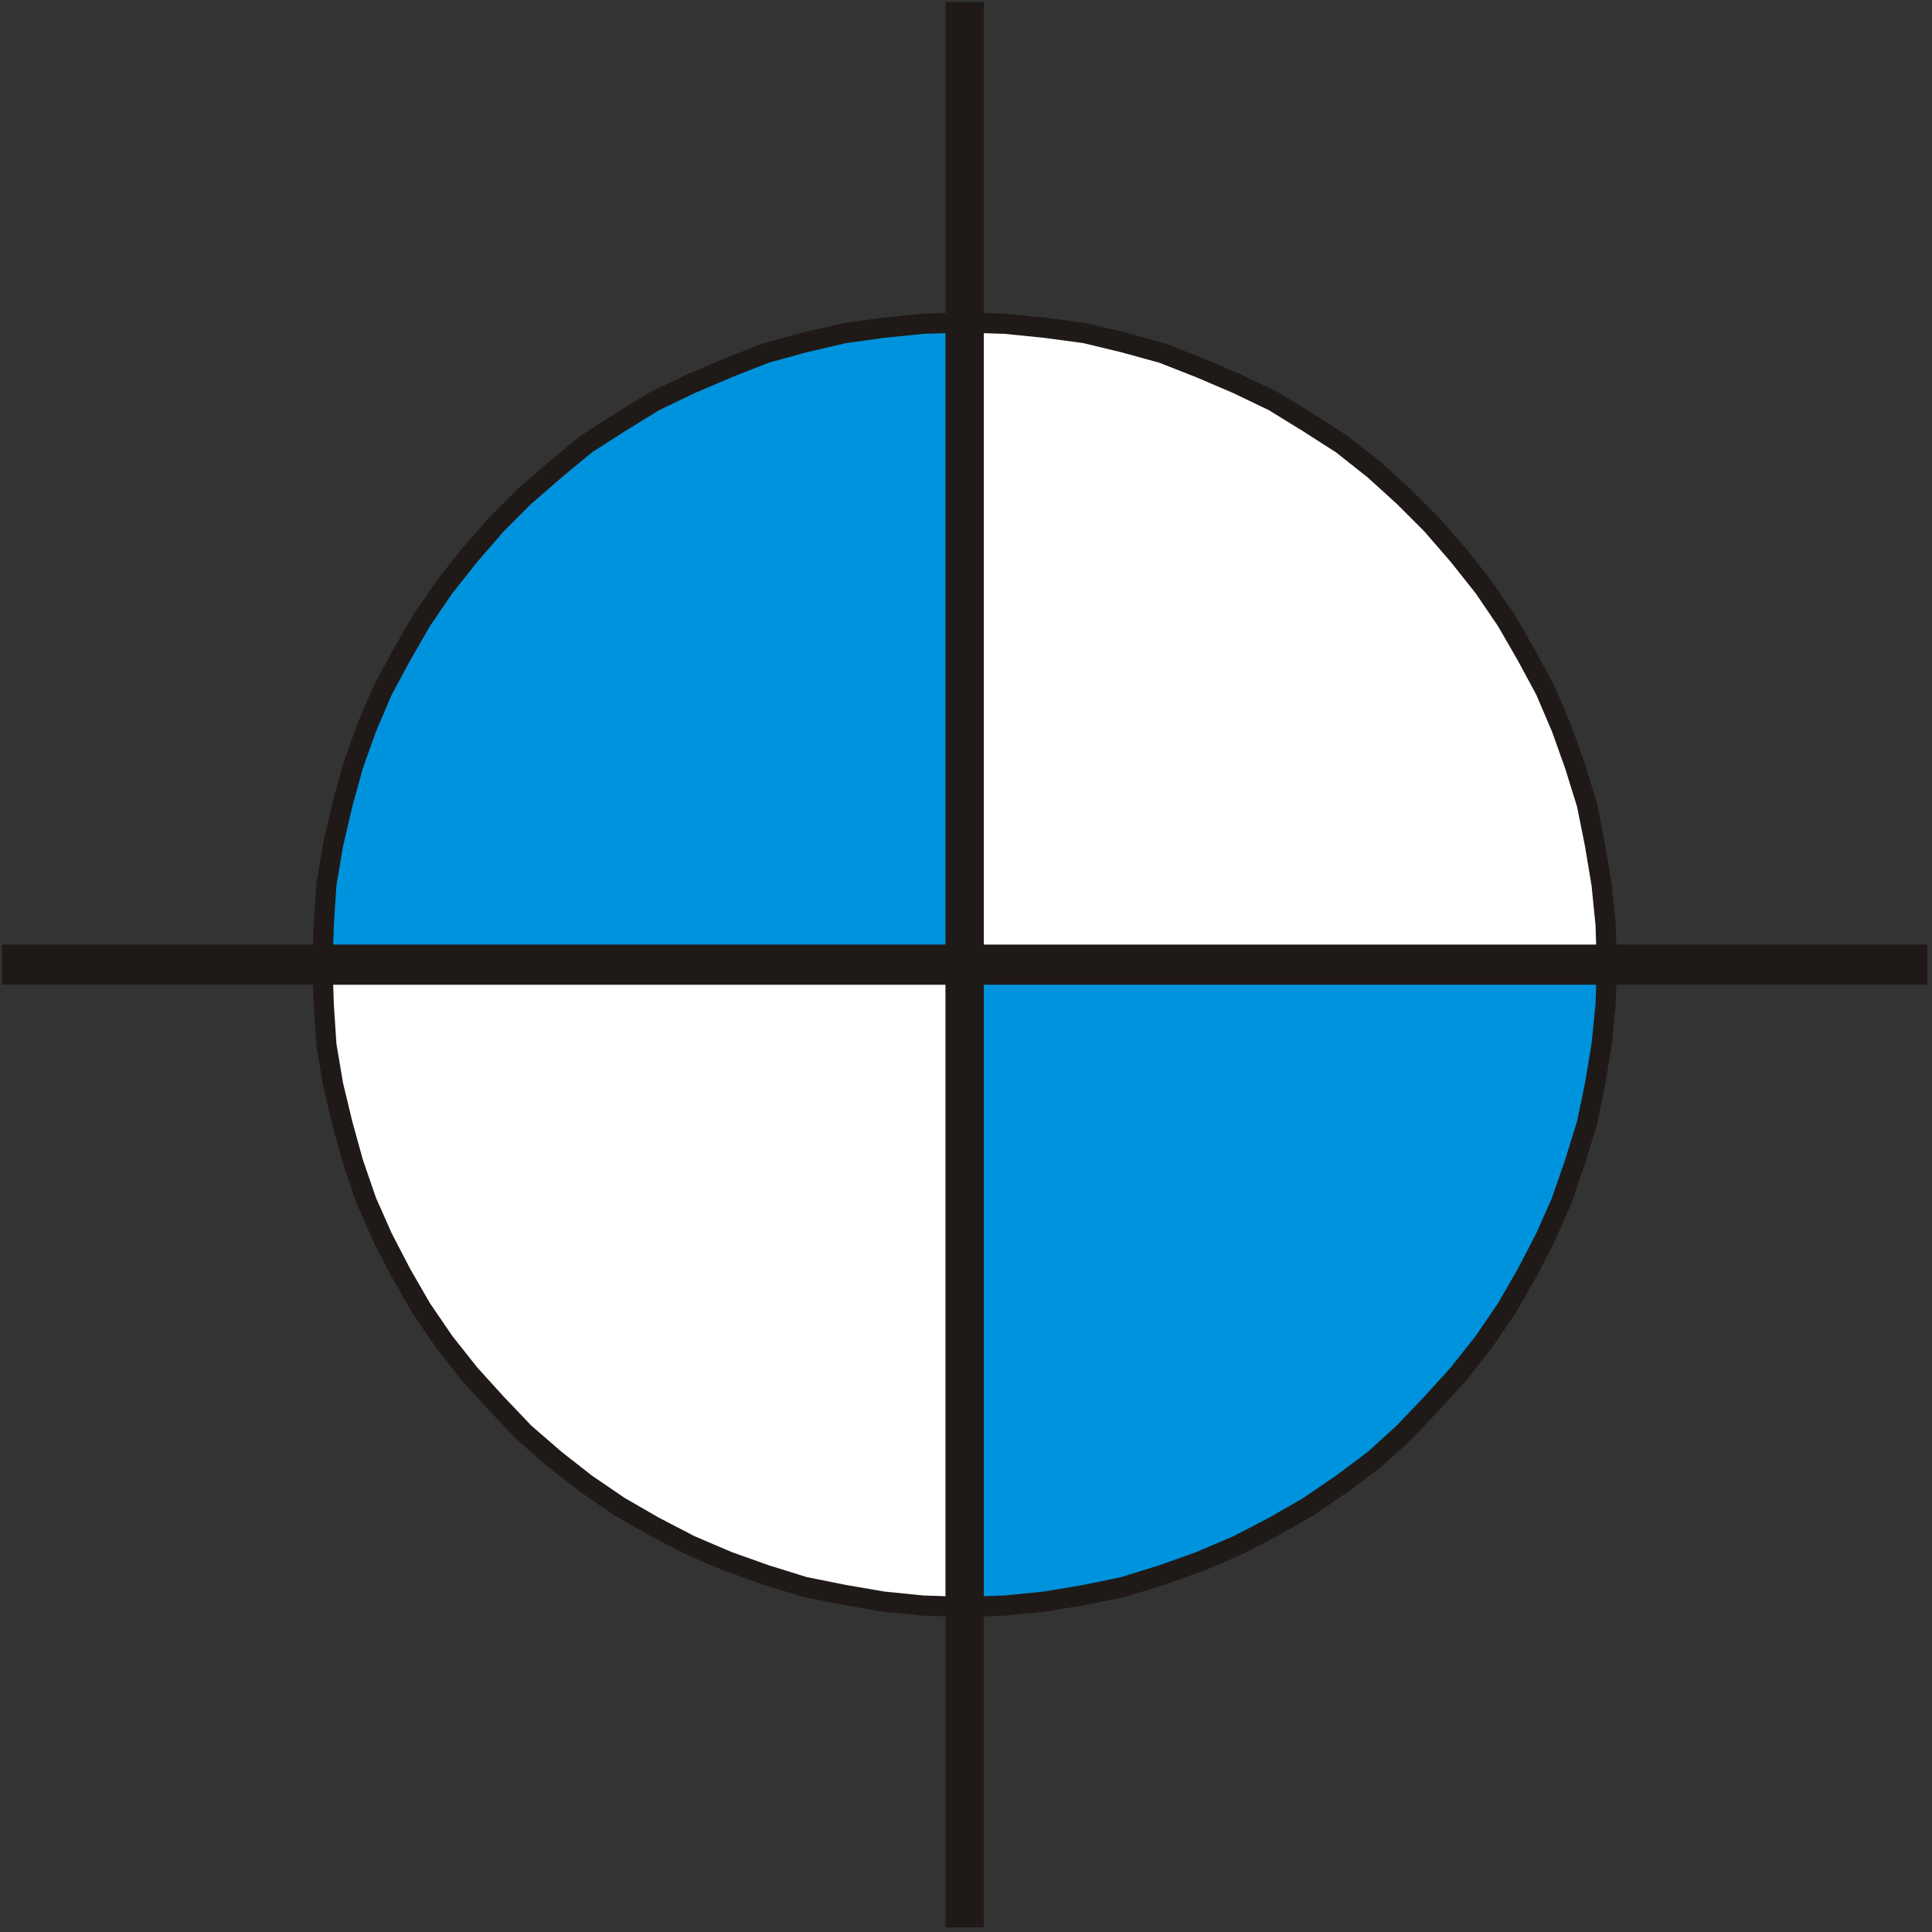
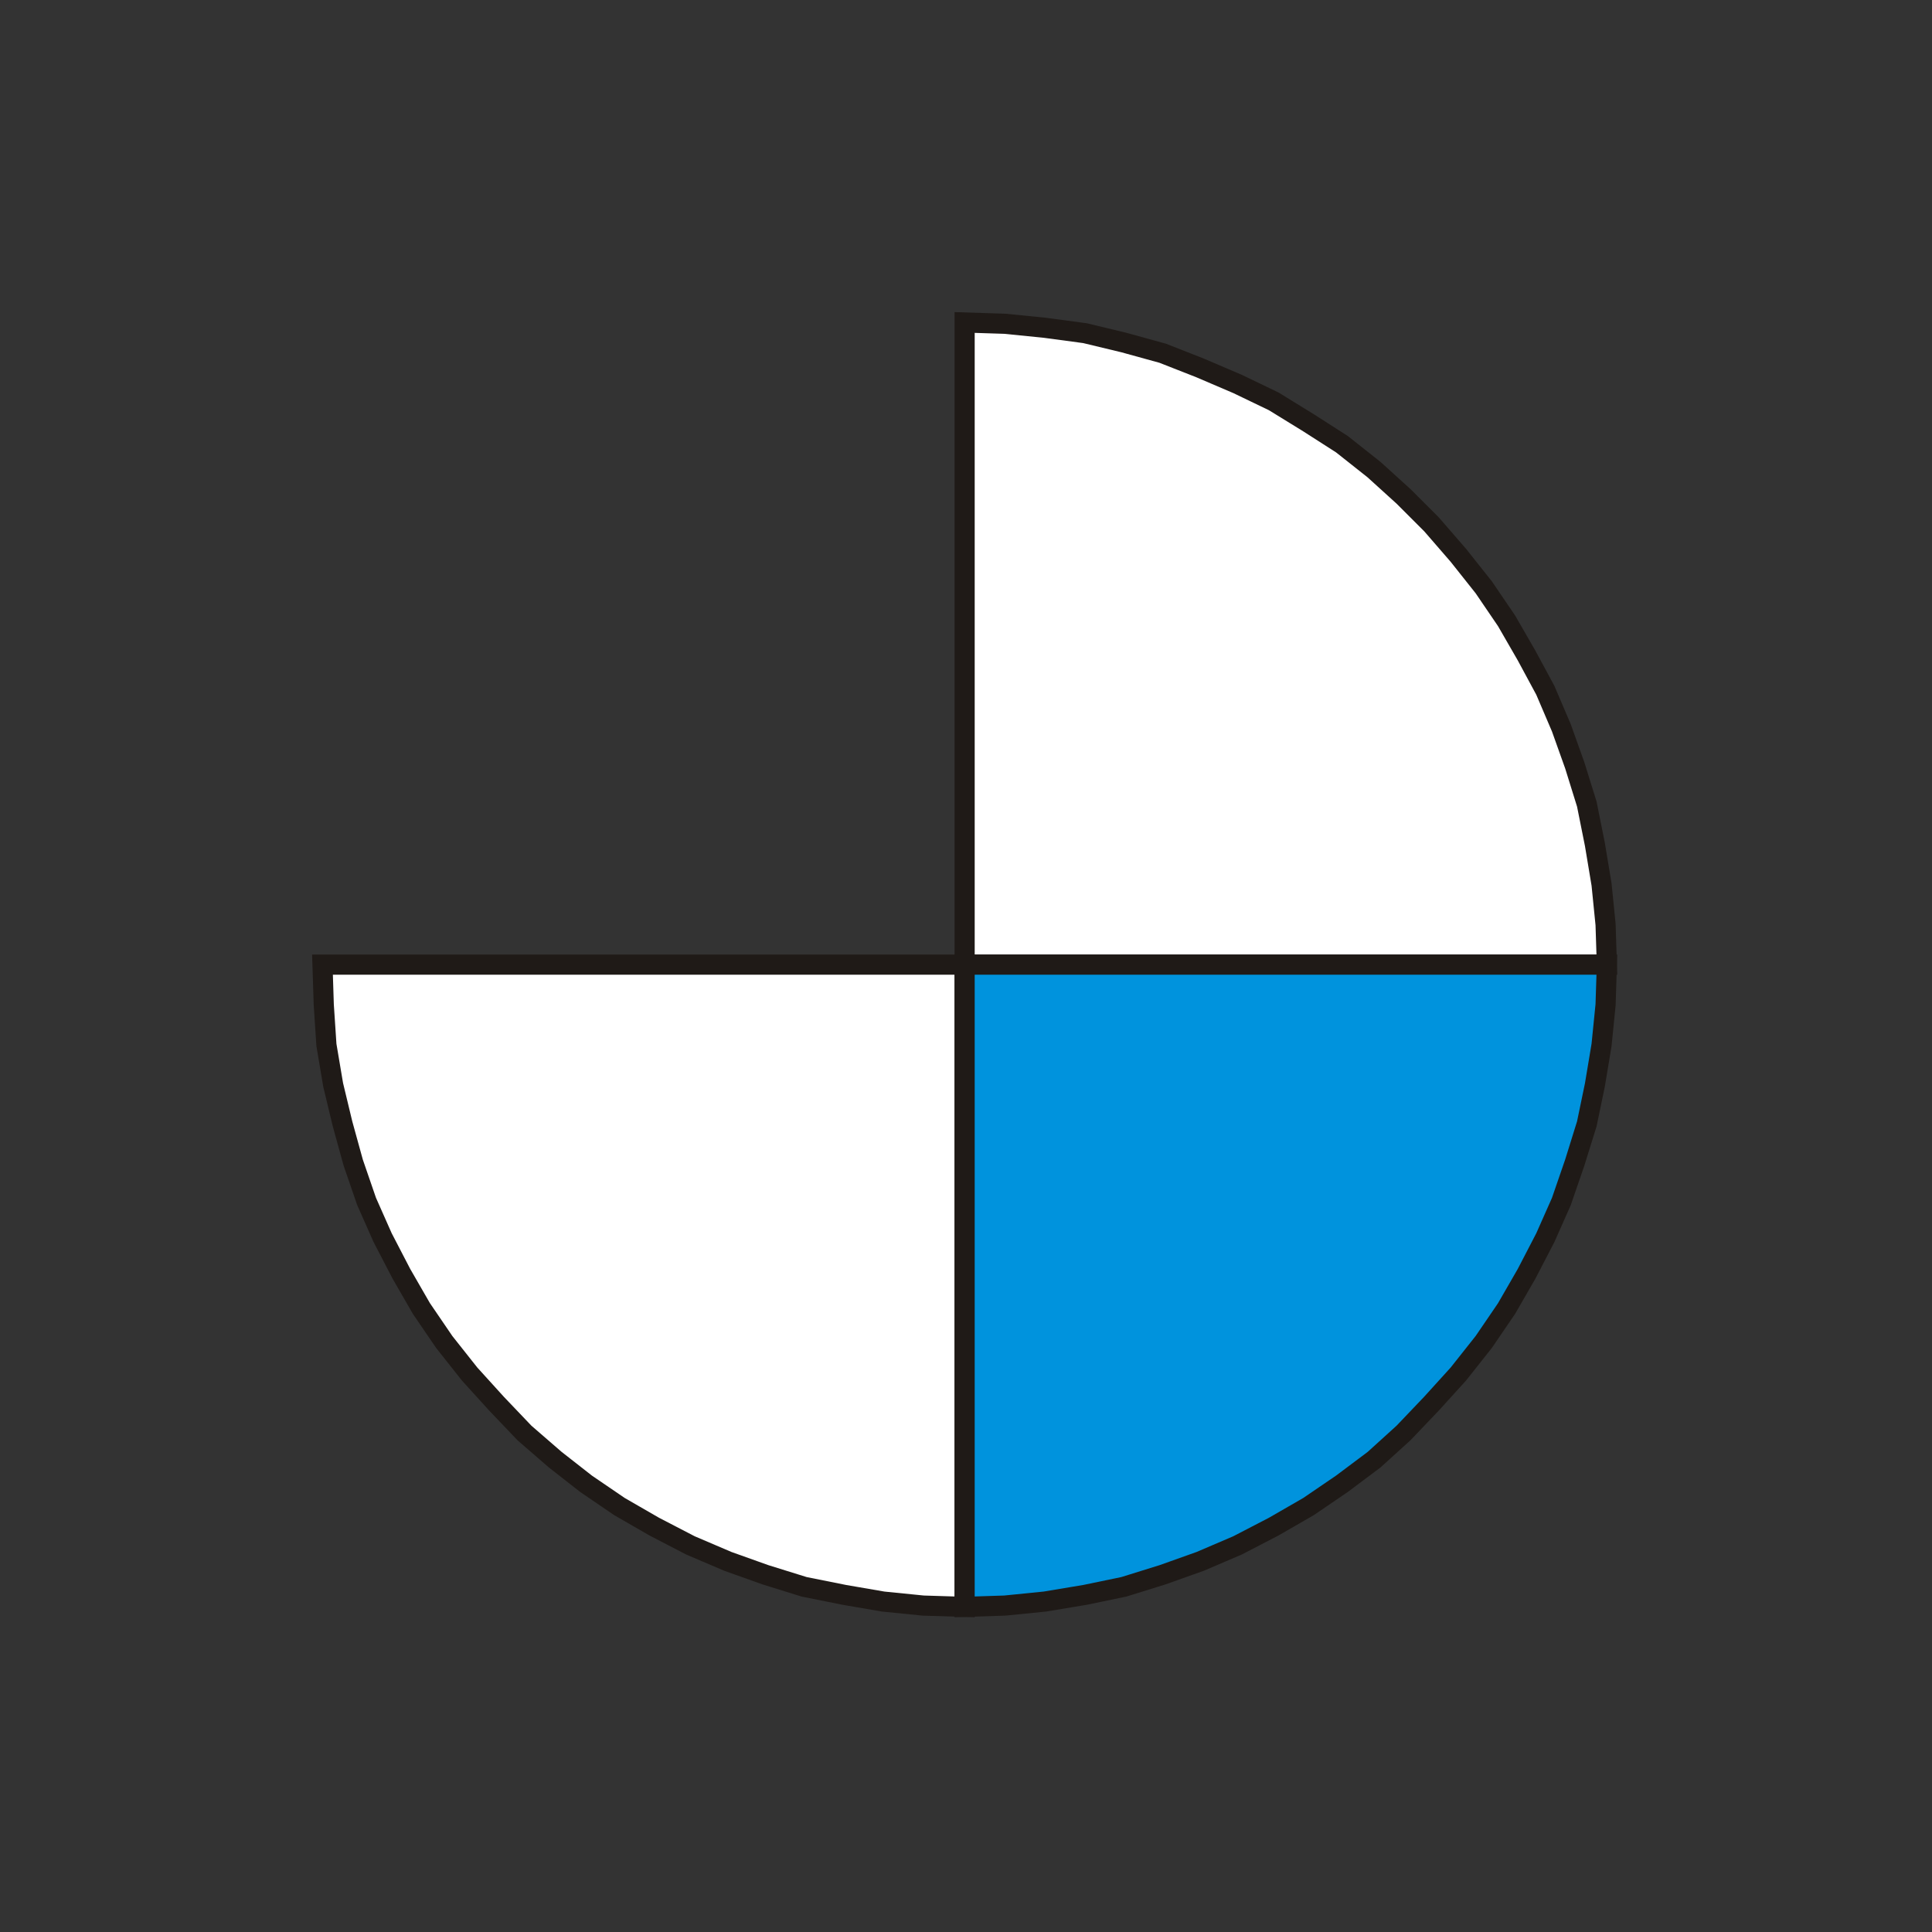
<svg xmlns="http://www.w3.org/2000/svg" xml:space="preserve" width="24in" height="24in" style="shape-rendering:geometricPrecision; text-rendering:geometricPrecision; image-rendering:optimizeQuality; fill-rule:evenodd; clip-rule:evenodd" viewBox="0 0 24 24">
  <rect x="0" y="0" width="24" height="24" fill="#333333" stroke="none" />
  <defs>
    <style type="text/css">
   
    .str0 {stroke:#1F1A17;stroke-width:0.25}
    .fil0 {fill:none}
    .fil1 {fill:#0093DD}
    .fil2 {fill:white}
    .fil3 {fill:#1F1A17;fill-rule:nonzero}
   
  </style>
  </defs>
  <g id="Layer_x0020_1">
    <g id="_56006272">
-       <polygon id="_55316688" class="fil0" points="0,0 0,0.017 24,0.017 24,0 " />
      <polygon id="_56881072" class="fil0" points="0,23.983 0,24 24,24 24,23.983 " />
-       <polygon id="_55893968" class="fil0" points="0,0.017 0,23.983 0.017,23.983 0.017,0.017 " />
-       <polygon id="_56902256" class="fil1 str0" points="4.022,11.485 4.055,10.986 4.139,10.488 4.255,9.989 4.388,9.507 4.554,9.042 4.753,8.576 4.986,8.144 5.235,7.712 5.518,7.296 5.834,6.898 6.166,6.515 6.515,6.166 6.898,5.834 7.28,5.518 7.695,5.252 8.127,4.986 8.576,4.77 9.042,4.571 9.507,4.388 9.989,4.255 10.488,4.139 10.97,4.072 11.468,4.022 11.983,4.006 11.983,11.983 4.006,11.983 " />
      <polygon id="_58094616" class="fil2 str0" points="12.981,4.072 13.479,4.139 13.961,4.255 14.443,4.388 14.909,4.571 15.374,4.77 15.823,4.986 16.255,5.252 16.67,5.518 17.069,5.834 17.435,6.166 17.784,6.515 18.116,6.898 18.432,7.296 18.715,7.712 18.964,8.144 19.197,8.576 19.396,9.042 19.562,9.507 19.712,9.989 19.812,10.488 19.895,10.986 19.945,11.485 19.961,11.983 11.983,11.983 11.983,4.006 12.482,4.022 " />
      <polygon id="_58097256" class="fil2 str0" points="10.97,19.895 10.488,19.812 9.989,19.712 9.507,19.562 9.042,19.396 8.576,19.197 8.127,18.964 7.695,18.715 7.28,18.432 6.898,18.133 6.515,17.801 6.166,17.435 5.834,17.069 5.518,16.67 5.235,16.255 4.986,15.823 4.753,15.374 4.554,14.925 4.388,14.443 4.255,13.961 4.139,13.479 4.055,12.981 4.022,12.482 4.006,11.983 11.983,11.983 11.983,19.961 11.468,19.945 " />
      <polygon id="_58099096" class="fil1 str0" points="19.895,12.981 19.812,13.479 19.712,13.961 19.562,14.443 19.396,14.925 19.197,15.374 18.964,15.823 18.715,16.255 18.432,16.67 18.116,17.069 17.784,17.435 17.435,17.801 17.069,18.133 16.67,18.432 16.255,18.715 15.823,18.964 15.374,19.197 14.909,19.396 14.443,19.562 13.961,19.712 13.479,19.812 12.981,19.895 12.482,19.945 11.983,19.961 11.983,11.983 19.961,11.983 19.945,12.482 " />
      <g>
-         <polygon id="_58100936" class="fil3" points="11.745,23.942 11.745,0.025 12.221,0.025 12.221,23.942 " />
-       </g>
+         </g>
      <polygon class="fil0" points="23.983,0.017 23.983,23.983 24,23.983 24,0.017 " />
      <g>
-         <polygon class="fil3" points="23.942,12.233 0.025,12.233 0.025,11.734 23.942,11.734 " />
-       </g>
+         </g>
    </g>
  </g>
</svg>